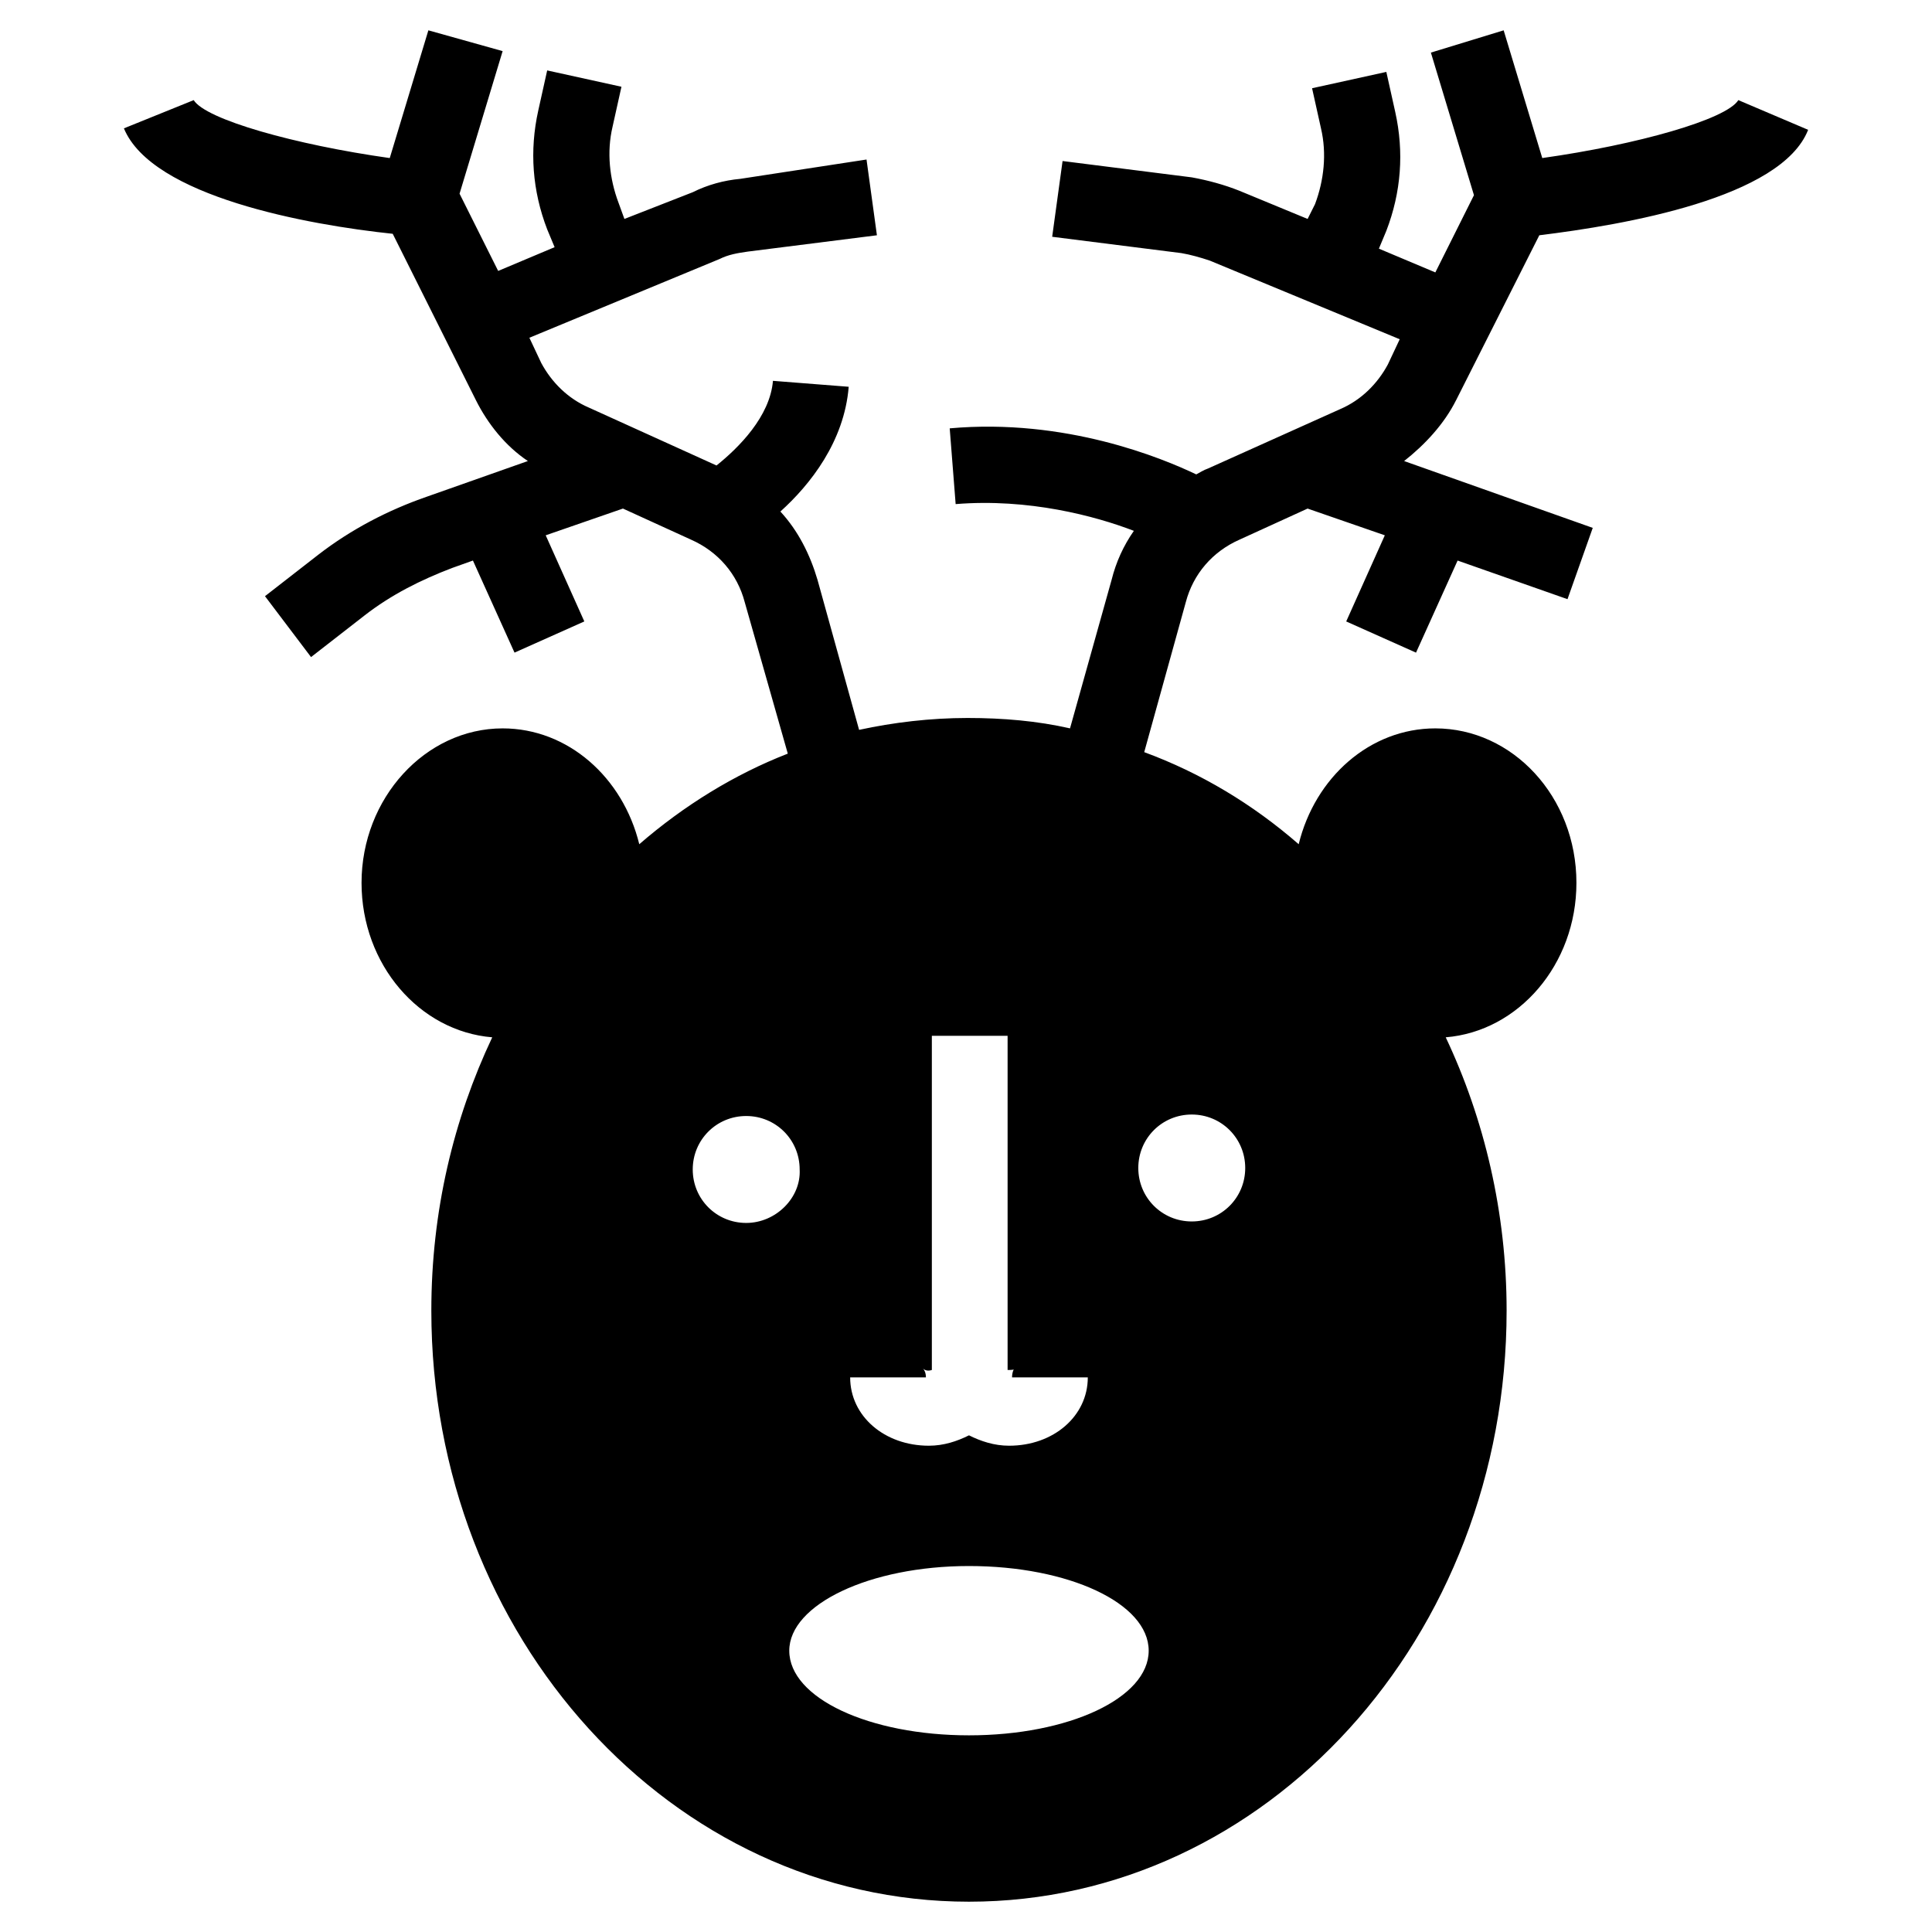
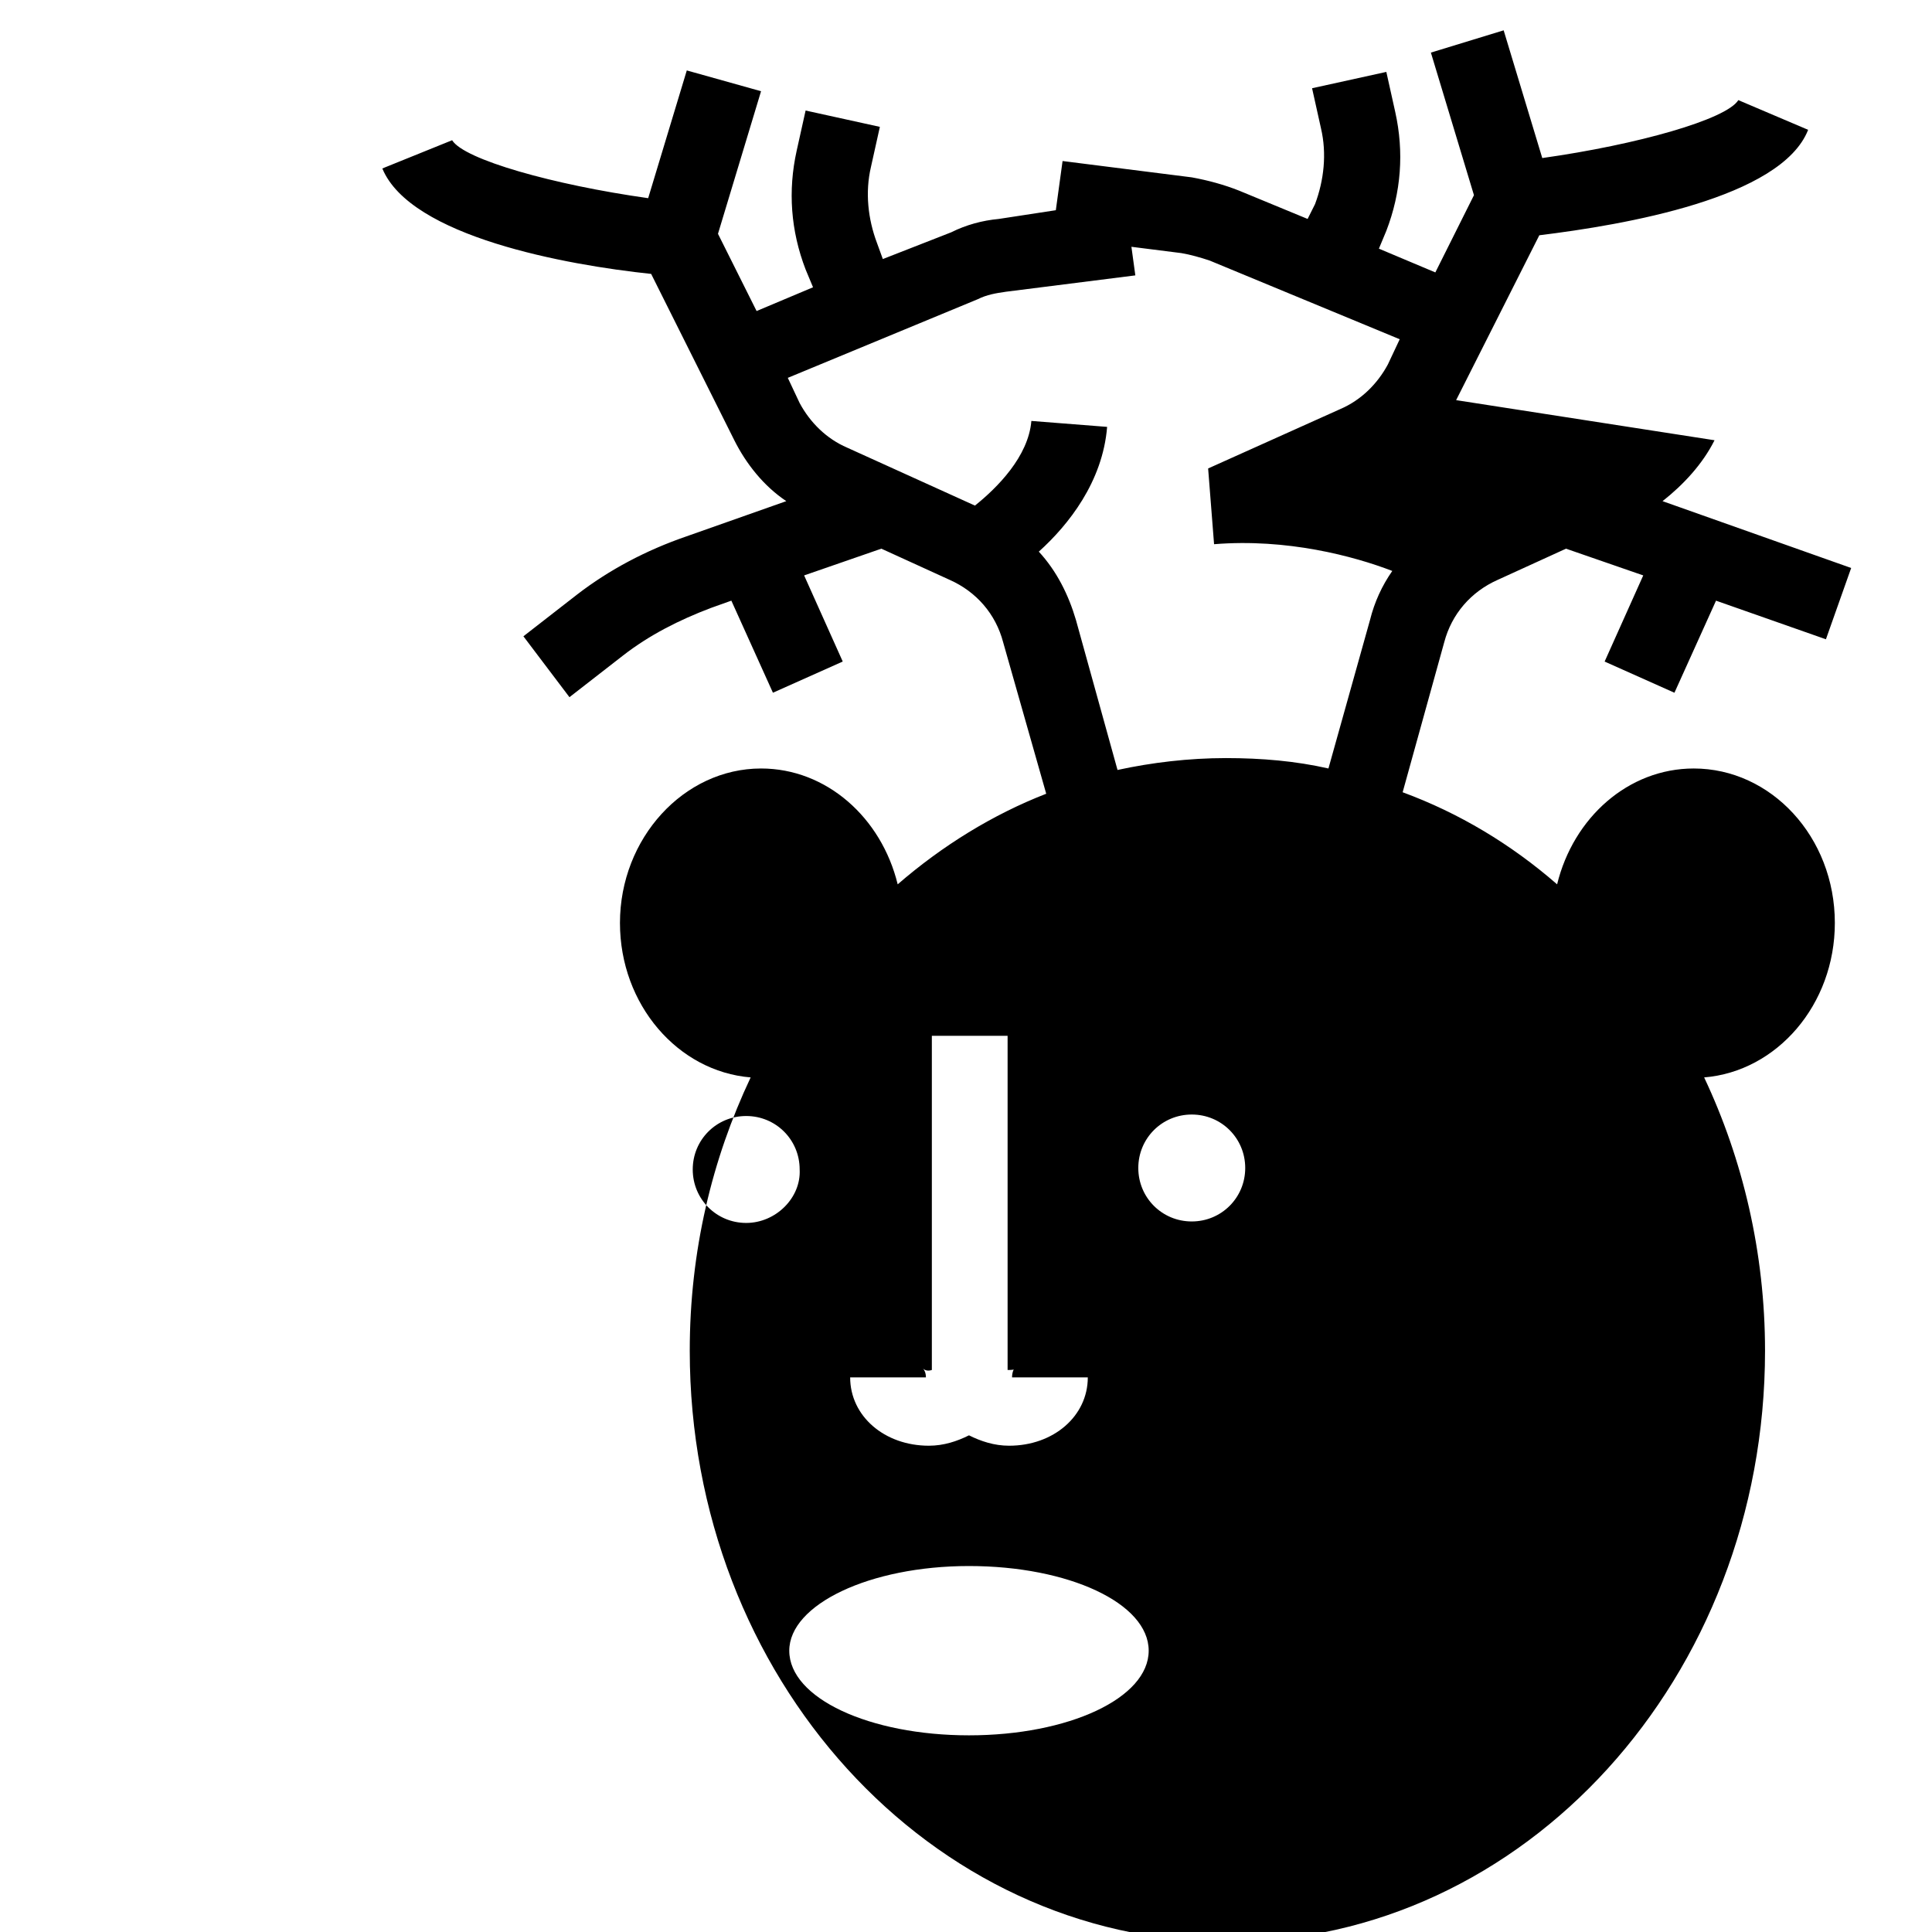
<svg xmlns="http://www.w3.org/2000/svg" fill="#000000" width="800px" height="800px" version="1.1" viewBox="144 144 512 512">
-   <path d="m529.89 250.04 22.043-43.691c22.434-2.754 64.156-9.84 71.242-27.945l-18.5-7.871c-3.148 5.117-26.766 11.809-51.957 15.352l-10.234-33.848-19.285 5.902 11.414 37.785-10.234 20.469-14.957-6.297 1.969-4.723c3.938-10.234 4.723-20.859 2.363-31.488l-2.363-10.629-19.68 4.328 2.363 10.629c1.574 6.691 0.789 13.777-1.574 20.074l-1.969 3.934-18.105-7.477c-3.938-1.574-8.266-2.754-12.594-3.543l-34.242-4.328-2.754 20.074 34.242 4.328c2.363 0.395 5.117 1.18 7.477 1.969l50.383 20.859-3.148 6.691c-2.754 5.117-7.086 9.445-12.594 11.809l-35.031 15.742c-1.18 0.395-2.363 1.18-3.148 1.574-9.055-4.328-34.637-14.957-65.336-12.203l1.574 20.074c19.285-1.574 37 3.148 47.23 7.086-2.754 3.938-4.723 8.266-5.902 12.988l-11.02 39.359c-8.66-1.969-17.711-2.754-27.16-2.754-9.84 0-19.68 1.18-28.734 3.148l-11.02-39.754c-1.969-6.691-5.117-12.988-9.84-18.105 7.871-7.086 16.926-18.5 18.105-33.062l-20.074-1.574c-0.789 9.445-9.055 17.711-14.957 22.434l-33.852-15.352c-5.512-2.363-9.84-6.691-12.594-11.809l-3.148-6.691 50.383-20.859c2.363-1.18 4.723-1.574 7.477-1.969l34.242-4.328-2.754-20.074-33.461 5.121c-4.328 0.395-8.66 1.574-12.594 3.543l-18.109 7.082-1.574-4.328c-2.363-6.297-3.148-13.383-1.574-20.074l2.363-10.629-19.68-4.328-2.363 10.629c-2.363 10.629-1.574 21.254 2.363 31.488l1.969 4.723-14.957 6.297-10.234-20.469 11.414-37.785-19.68-5.508-10.234 33.852c-25.191-3.547-48.805-10.238-51.957-15.355l-18.496 7.481c7.477 18.105 48.805 25.586 71.242 27.945l22.039 44.082c3.148 6.297 7.871 12.203 13.777 16.137l-26.766 9.445c-10.234 3.543-20.074 8.66-28.734 15.352l-14.168 11.02 12.203 16.137 14.168-11.02c7.086-5.512 14.957-9.445 23.223-12.594l5.512-1.969 11.02 24.402 18.5-8.266-10.234-22.824 20.469-7.086 18.105 8.266c7.086 3.148 12.203 9.055 14.168 16.531l11.414 40.148c-14.168 5.512-27.551 13.777-39.359 24.008-4.328-17.711-18.895-30.699-36.211-30.699-20.469 0-37.391 18.5-37.391 40.934 0 21.648 15.352 39.359 34.637 40.934-10.234 21.648-16.141 46.051-16.141 72.422 0 86.594 63.762 156.65 142.48 156.65 78.719 0 142.48-70.062 142.48-156.65 0-25.977-5.902-50.773-16.137-72.422 19.285-1.574 34.637-19.285 34.637-40.934 0-22.828-16.926-40.934-37.391-40.934-17.32 0-31.883 12.988-36.211 30.699-12.203-10.629-25.977-18.895-40.934-24.402l11.02-39.754c1.969-7.477 7.086-13.383 14.168-16.531l18.105-8.266 20.469 7.086-10.234 22.828 18.5 8.266 11.02-24.402 29.125 10.234 6.691-18.895-49.988-17.711c5.512-4.332 10.629-9.84 13.777-16.141zm-138.94 257.02v-88.562h20.074v88.559c0.789 0 1.969 0 1.969-0.395-0.395 0-0.789 1.18-0.789 2.363h20.074c0 10.234-9.055 18.105-20.859 18.105-3.938 0-7.477-1.18-10.629-2.754-3.148 1.574-6.691 2.754-10.629 2.754-11.809 0-20.859-7.871-20.859-18.105h20.074c0-1.18-0.395-1.969-0.789-2.363 0.395 0.398 1.184 0.793 2.363 0.398zm-49.199-38.969c-7.871 0-14.168-6.297-14.168-14.168s6.297-14.168 14.168-14.168 14.168 6.297 14.168 14.168c0.395 7.477-6.297 14.168-14.168 14.168zm59.039 135.79c-26.371 0-47.625-9.84-47.625-22.434 0-12.203 21.254-22.434 47.625-22.434s47.625 9.84 47.625 22.434-21.254 22.434-47.625 22.434zm59.039-164.52c7.871 0 14.168 6.297 14.168 14.168s-6.297 14.168-14.168 14.168c-7.871 0-14.168-6.297-14.168-14.168s6.297-14.168 14.168-14.168z" />
+   <path d="m529.89 250.04 22.043-43.691c22.434-2.754 64.156-9.84 71.242-27.945l-18.5-7.871c-3.148 5.117-26.766 11.809-51.957 15.352l-10.234-33.848-19.285 5.902 11.414 37.785-10.234 20.469-14.957-6.297 1.969-4.723c3.938-10.234 4.723-20.859 2.363-31.488l-2.363-10.629-19.68 4.328 2.363 10.629c1.574 6.691 0.789 13.777-1.574 20.074l-1.969 3.934-18.105-7.477c-3.938-1.574-8.266-2.754-12.594-3.543l-34.242-4.328-2.754 20.074 34.242 4.328c2.363 0.395 5.117 1.18 7.477 1.969l50.383 20.859-3.148 6.691c-2.754 5.117-7.086 9.445-12.594 11.809l-35.031 15.742l1.574 20.074c19.285-1.574 37 3.148 47.23 7.086-2.754 3.938-4.723 8.266-5.902 12.988l-11.02 39.359c-8.66-1.969-17.711-2.754-27.16-2.754-9.84 0-19.68 1.18-28.734 3.148l-11.02-39.754c-1.969-6.691-5.117-12.988-9.84-18.105 7.871-7.086 16.926-18.5 18.105-33.062l-20.074-1.574c-0.789 9.445-9.055 17.711-14.957 22.434l-33.852-15.352c-5.512-2.363-9.84-6.691-12.594-11.809l-3.148-6.691 50.383-20.859c2.363-1.18 4.723-1.574 7.477-1.969l34.242-4.328-2.754-20.074-33.461 5.121c-4.328 0.395-8.66 1.574-12.594 3.543l-18.109 7.082-1.574-4.328c-2.363-6.297-3.148-13.383-1.574-20.074l2.363-10.629-19.68-4.328-2.363 10.629c-2.363 10.629-1.574 21.254 2.363 31.488l1.969 4.723-14.957 6.297-10.234-20.469 11.414-37.785-19.68-5.508-10.234 33.852c-25.191-3.547-48.805-10.238-51.957-15.355l-18.496 7.481c7.477 18.105 48.805 25.586 71.242 27.945l22.039 44.082c3.148 6.297 7.871 12.203 13.777 16.137l-26.766 9.445c-10.234 3.543-20.074 8.66-28.734 15.352l-14.168 11.02 12.203 16.137 14.168-11.02c7.086-5.512 14.957-9.445 23.223-12.594l5.512-1.969 11.02 24.402 18.5-8.266-10.234-22.824 20.469-7.086 18.105 8.266c7.086 3.148 12.203 9.055 14.168 16.531l11.414 40.148c-14.168 5.512-27.551 13.777-39.359 24.008-4.328-17.711-18.895-30.699-36.211-30.699-20.469 0-37.391 18.5-37.391 40.934 0 21.648 15.352 39.359 34.637 40.934-10.234 21.648-16.141 46.051-16.141 72.422 0 86.594 63.762 156.65 142.48 156.65 78.719 0 142.48-70.062 142.48-156.65 0-25.977-5.902-50.773-16.137-72.422 19.285-1.574 34.637-19.285 34.637-40.934 0-22.828-16.926-40.934-37.391-40.934-17.32 0-31.883 12.988-36.211 30.699-12.203-10.629-25.977-18.895-40.934-24.402l11.02-39.754c1.969-7.477 7.086-13.383 14.168-16.531l18.105-8.266 20.469 7.086-10.234 22.828 18.5 8.266 11.02-24.402 29.125 10.234 6.691-18.895-49.988-17.711c5.512-4.332 10.629-9.84 13.777-16.141zm-138.94 257.02v-88.562h20.074v88.559c0.789 0 1.969 0 1.969-0.395-0.395 0-0.789 1.18-0.789 2.363h20.074c0 10.234-9.055 18.105-20.859 18.105-3.938 0-7.477-1.18-10.629-2.754-3.148 1.574-6.691 2.754-10.629 2.754-11.809 0-20.859-7.871-20.859-18.105h20.074c0-1.18-0.395-1.969-0.789-2.363 0.395 0.398 1.184 0.793 2.363 0.398zm-49.199-38.969c-7.871 0-14.168-6.297-14.168-14.168s6.297-14.168 14.168-14.168 14.168 6.297 14.168 14.168c0.395 7.477-6.297 14.168-14.168 14.168zm59.039 135.79c-26.371 0-47.625-9.84-47.625-22.434 0-12.203 21.254-22.434 47.625-22.434s47.625 9.84 47.625 22.434-21.254 22.434-47.625 22.434zm59.039-164.52c7.871 0 14.168 6.297 14.168 14.168s-6.297 14.168-14.168 14.168c-7.871 0-14.168-6.297-14.168-14.168s6.297-14.168 14.168-14.168z" />
</svg>